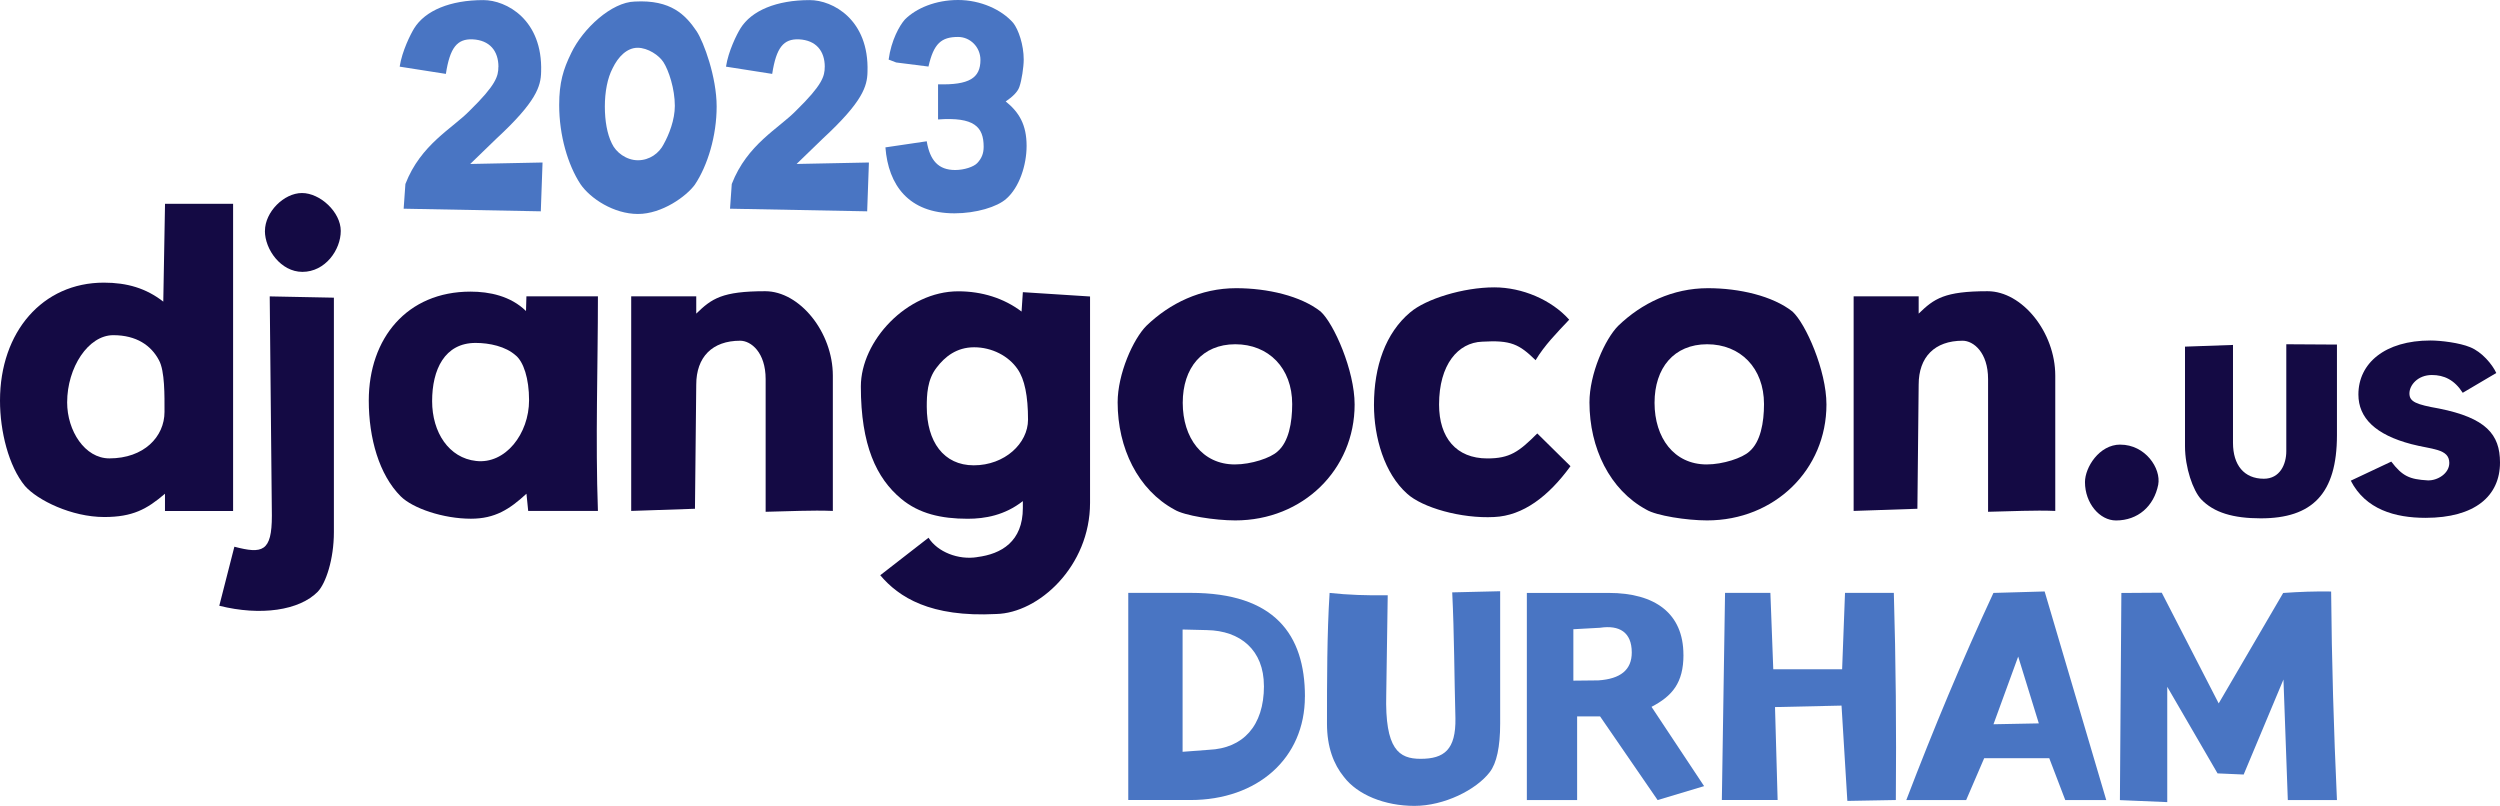
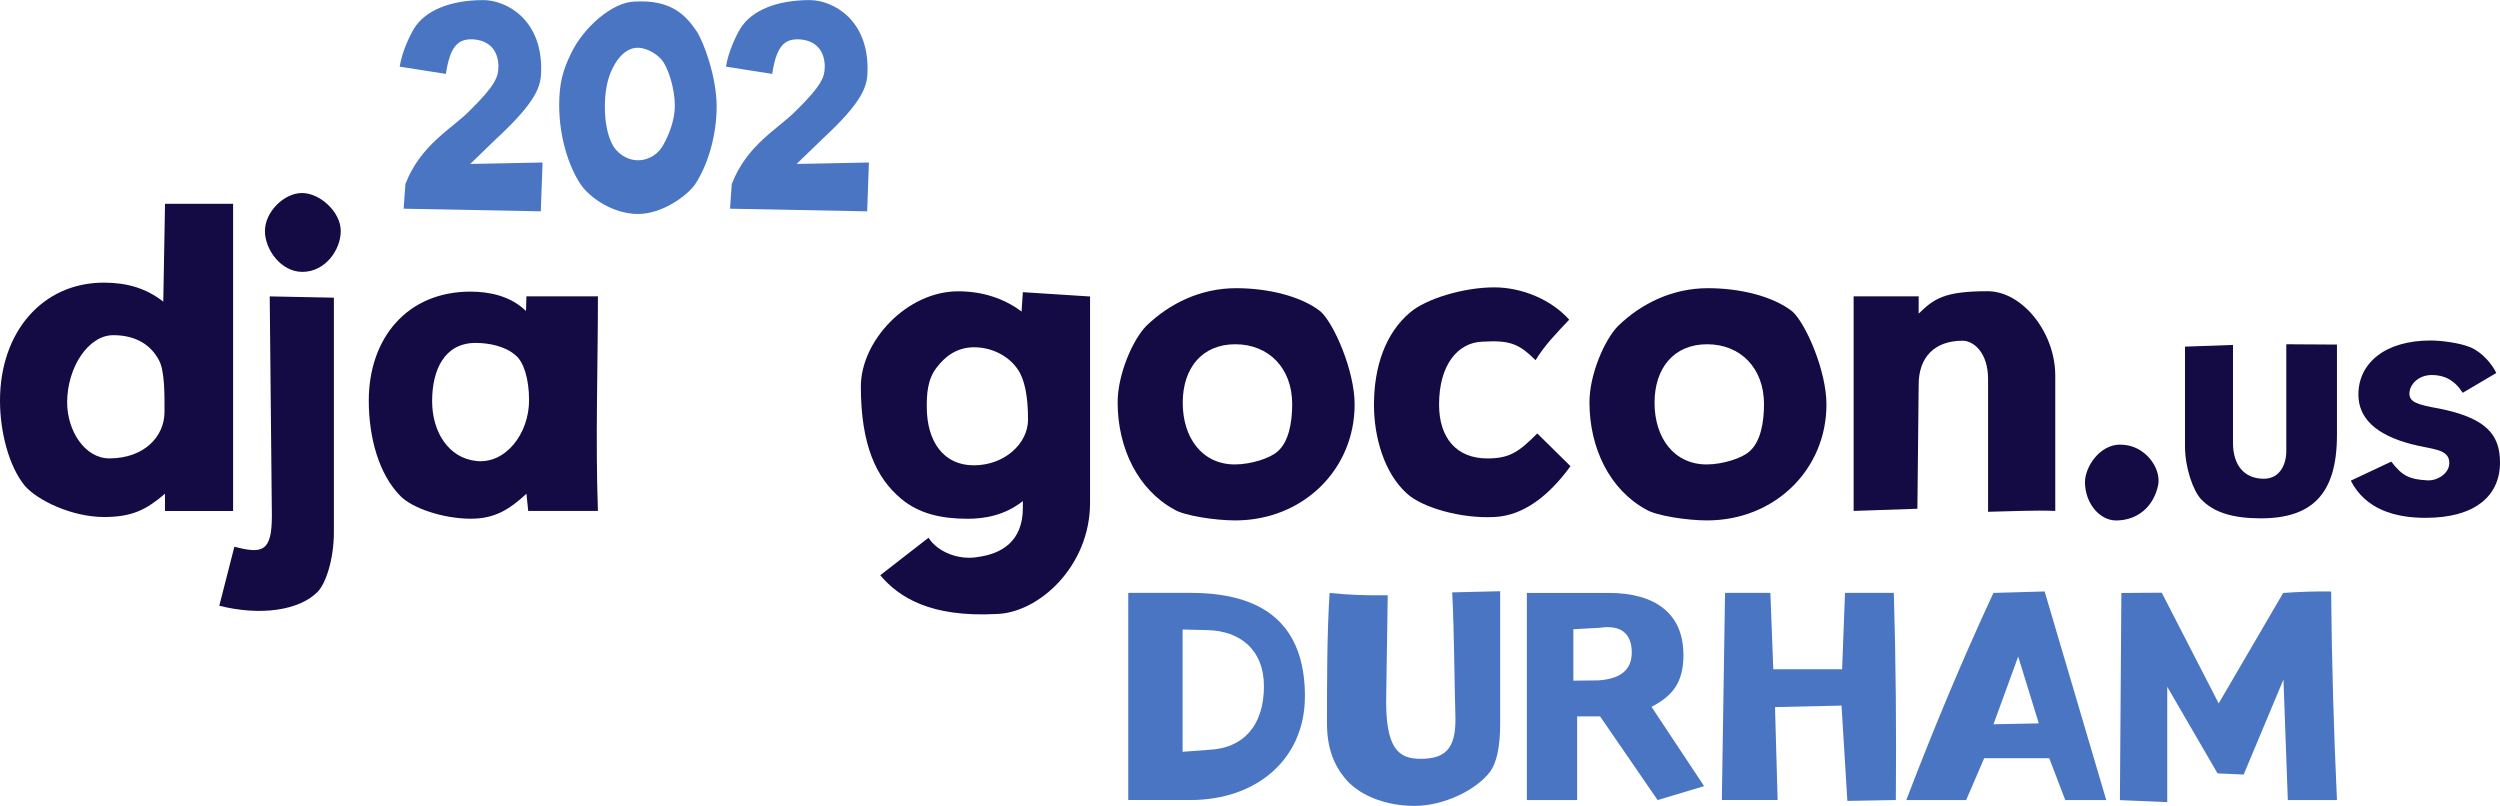
<svg xmlns="http://www.w3.org/2000/svg" width="214" height="69" viewBox="0 0 214 69" fill="none">
  <path d="M14.122 43.739V42.263C12.572 43.59 11.355 44.257 8.923 44.257C6.121 44.257 3.206 42.816 2.138 41.6C0.738 39.905 0 36.915 0 34.298C0 28.396 3.653 24.194 8.887 24.194C10.881 24.194 12.501 24.673 13.977 25.819L14.126 17.445H19.953V43.742H14.126L14.122 43.739ZM13.604 30.829C12.941 29.574 11.685 28.691 9.696 28.691C7.557 28.691 5.748 31.457 5.748 34.443C5.748 36.876 7.259 39.238 9.362 39.238C12.313 39.238 14.082 37.394 14.082 35.255C14.082 33.89 14.118 31.751 13.604 30.829Z" fill="#140A44" />
  <path d="M27.215 50.637C25.63 52.261 22.311 52.74 18.771 51.853L20.062 46.799C22.46 47.427 23.272 47.242 23.272 44.143L23.088 25.371L28.581 25.481V45.544C28.581 47.906 27.879 49.934 27.215 50.633V50.637ZM22.68 19.768C22.68 18.144 24.304 16.523 25.85 16.523C27.396 16.523 29.169 18.148 29.169 19.768C29.169 21.389 27.843 23.272 25.885 23.272C24.041 23.272 22.676 21.353 22.676 19.768H22.68Z" fill="#140A44" />
  <path d="M45.214 43.739L45.065 42.263C43.625 43.59 42.373 44.402 40.309 44.402C37.947 44.402 35.33 43.515 34.298 42.483C32.454 40.639 31.567 37.504 31.567 34.294C31.567 28.946 34.851 24.963 40.27 24.963C41.894 24.963 43.699 25.332 45.026 26.623L45.061 25.367H51.182C51.182 31.488 50.962 37.614 51.182 43.735H45.206L45.214 43.739ZM44.143 30.425C43.295 29.652 41.894 29.354 40.713 29.354C38.057 29.354 36.99 31.642 36.99 34.333C36.99 37.025 38.43 39.203 40.752 39.458C43.26 39.752 45.288 37.135 45.288 34.259C45.288 32.379 44.81 30.974 44.147 30.421L44.143 30.425Z" fill="#140A44" />
-   <path d="M59.599 26.847C60.925 25.556 61.812 24.928 65.5 24.928C68.451 24.928 71.291 28.432 71.291 32.156V43.735C69.483 43.66 67.568 43.77 65.539 43.809V32.45C65.539 30.162 64.284 29.166 63.361 29.166C60.964 29.166 59.599 30.566 59.599 32.928L59.489 43.55L54.031 43.735V25.367H59.599V26.843V26.847Z" fill="#140A44" />
  <path d="M83.647 47.686C85.712 47.427 87.556 46.36 87.556 43.484V42.895C86.006 44.111 84.311 44.406 82.835 44.406C80.548 44.406 78.668 43.962 77.158 42.711C75.019 40.941 73.689 38.1 73.689 33.086C73.689 29.177 77.636 24.936 82.023 24.936C84.052 24.936 85.931 25.524 87.446 26.67L87.556 25.01L93.308 25.379V43.044C93.308 48.467 88.917 52.485 85.268 52.559C79.626 52.854 76.934 51.119 75.349 49.24L79.481 46.03C80.254 47.246 82.027 47.949 83.647 47.69V47.686ZM83.353 39.831C86.01 39.831 87.999 37.951 87.999 35.922C87.999 33.894 87.705 32.454 87.112 31.606C86.339 30.464 84.899 29.727 83.389 29.727C81.878 29.727 80.881 30.539 80.179 31.461C79.367 32.493 79.331 33.823 79.331 34.816C79.331 37.802 80.771 39.831 83.353 39.831Z" fill="#140A44" />
  <path d="M98.142 27.879C100.135 25.96 102.788 24.669 105.813 24.669C108.505 24.669 111.346 25.332 113.041 26.662C114.182 27.694 115.956 31.716 115.956 34.627C115.956 40.195 111.53 44.547 105.738 44.547C104.004 44.547 101.387 44.143 100.539 43.625C97.404 41.93 95.67 38.351 95.67 34.443C95.67 32.01 96.996 29.02 98.142 27.879ZM105.703 39.756C107.104 39.756 108.764 39.203 109.356 38.649C110.314 37.837 110.612 36.177 110.612 34.592C110.612 31.492 108.583 29.468 105.742 29.468C102.902 29.468 101.242 31.496 101.242 34.482C101.242 37.468 102.902 39.756 105.703 39.756Z" fill="#140A44" />
  <path d="M120.716 26.737C122.042 25.595 125.252 24.598 127.908 24.598C130.305 24.598 132.813 25.669 134.323 27.365C133.252 28.506 132.22 29.542 131.447 30.833C130.046 29.468 129.344 29.099 126.872 29.248C124.808 29.323 123.184 31.202 123.184 34.631C123.184 37.472 124.659 39.242 127.315 39.242C129.234 39.242 130.007 38.689 131.592 37.103L134.433 39.905C132.554 42.487 130.376 44.147 127.904 44.257C125.063 44.406 121.744 43.444 120.453 42.263C118.499 40.529 117.612 37.433 117.612 34.667C117.612 31.347 118.609 28.506 120.712 26.737H120.716Z" fill="#140A44" />
  <path d="M138.53 27.879C140.523 25.96 143.175 24.669 146.201 24.669C148.892 24.669 151.733 25.332 153.428 26.662C154.57 27.694 156.344 31.716 156.344 34.627C156.344 40.195 151.918 44.547 146.126 44.547C144.392 44.547 141.775 44.143 140.927 43.625C137.792 41.93 136.058 38.351 136.058 34.443C136.058 32.01 137.384 29.02 138.53 27.879ZM146.091 39.756C147.492 39.756 149.151 39.203 149.744 38.649C150.701 37.837 150.999 36.177 150.999 34.592C150.999 31.492 148.971 29.468 146.13 29.468C143.289 29.468 141.629 31.496 141.629 34.482C141.629 37.468 143.289 39.756 146.091 39.756Z" fill="#140A44" />
  <path d="M164.238 26.847C165.565 25.556 166.451 24.928 170.14 24.928C173.09 24.928 175.931 28.432 175.931 32.156V43.735C174.122 43.66 172.208 43.77 170.179 43.809V32.45C170.179 30.162 168.923 29.166 168.001 29.166C165.604 29.166 164.238 30.566 164.238 32.928L164.129 43.55L158.671 43.735V25.367H164.238V26.843V26.847Z" fill="#140A44" />
  <path d="M181.499 38.061C183.638 38.061 185.003 40.09 184.744 41.49C184.375 43.334 183.01 44.551 181.13 44.551C179.73 44.551 178.474 43.075 178.474 41.267C178.474 40.011 179.69 38.057 181.499 38.057V38.061Z" fill="#140A44" />
  <path d="M191.144 29.523V37.908C191.144 39.803 192.089 40.98 193.785 40.98C195.162 40.98 195.707 39.744 195.707 38.626V29.468L200.043 29.495V37.249C200.043 42.275 197.92 44.37 193.526 44.37C191.171 44.37 189.508 43.884 188.413 42.734C187.722 41.989 187.036 40.035 187.036 38.198V29.672L191.14 29.527L191.144 29.523Z" fill="#140A44" />
  <path d="M201.22 41.149L204.693 39.513C205.638 40.749 206.243 41.035 207.824 41.121C208.628 41.149 209.66 40.548 209.66 39.627C209.66 38.391 208.138 38.477 206.415 38.018C203.343 37.213 201.879 35.777 201.879 33.768C201.879 31.096 204.147 29.146 208.052 29.146C208.942 29.146 210.551 29.346 211.442 29.719C212.446 30.119 213.337 31.182 213.682 31.928L210.81 33.623C210.092 32.505 209.201 32.101 208.169 32.101C206.965 32.101 206.247 32.964 206.247 33.678C206.247 34.392 206.819 34.624 208.774 34.969C212.791 35.773 214 37.178 214 39.591C214 42.463 211.846 44.327 207.628 44.327C205.014 44.327 202.488 43.609 201.224 41.141L201.22 41.149Z" fill="#140A44" />
  <path d="M42.667 5.729C42.667 4.36 41.922 3.441 40.454 3.367C39.136 3.316 38.516 4.061 38.167 6.325L34.212 5.705C34.412 4.387 35.134 2.943 35.455 2.421C36.401 0.903 38.539 0.008 41.373 0.008C43.338 0.008 46.469 1.676 46.32 6.153C46.297 7.397 45.897 8.715 42.514 11.846L40.25 14.036L46.442 13.91L46.293 18.089L34.553 17.865L34.702 15.75C36.02 12.345 38.732 10.999 40.223 9.457C42.459 7.267 42.66 6.522 42.66 5.725L42.667 5.729Z" fill="#4975C3" />
  <path d="M48.887 4.559C49.907 2.421 52.367 0.18 54.333 0.133C57.441 -0.039 58.684 1.279 59.63 2.672C60.25 3.618 61.345 6.6 61.345 9.115C61.345 11.63 60.576 14.165 59.481 15.805C58.759 16.802 56.671 18.316 54.608 18.316C52.544 18.316 50.531 16.998 49.683 15.754C48.612 14.114 47.866 11.603 47.866 8.989C47.866 7.075 48.216 5.929 48.887 4.563V4.559ZM56.821 12.321C57.268 11.524 57.766 10.257 57.766 9.064C57.766 7.596 57.244 6.031 56.797 5.332C56.424 4.736 55.455 4.089 54.584 4.089C53.666 4.089 52.916 4.858 52.446 5.831C51.998 6.674 51.775 7.871 51.775 9.115C51.775 10.359 51.975 11.477 52.371 12.274C52.72 13.043 53.615 13.718 54.608 13.718C55.6 13.718 56.424 13.121 56.821 12.325V12.321Z" fill="#4975C3" />
  <path d="M70.601 5.729C70.601 4.359 69.855 3.441 68.388 3.367C67.07 3.316 66.45 4.061 66.1 6.325L62.145 5.705C62.345 4.387 63.063 2.943 63.389 2.421C64.335 0.902 66.473 0.008 69.31 0.008C71.276 0.008 74.407 1.675 74.258 6.153C74.234 7.396 73.834 8.715 70.452 11.846L68.188 14.035L74.379 13.91L74.23 18.089L62.49 17.865L62.639 15.75C63.958 12.344 66.669 10.998 68.16 9.456C70.397 7.267 70.597 6.521 70.597 5.725L70.601 5.729Z" fill="#4975C3" />
-   <path d="M75.796 12.615L79.328 12.093C79.602 13.733 80.324 14.553 81.764 14.553C82.533 14.553 83.357 14.279 83.655 13.957C84.028 13.561 84.201 13.137 84.201 12.564C84.201 10.849 83.381 10.002 80.297 10.225V7.216C82.984 7.29 83.926 6.67 83.926 5.128C83.926 4.034 83.055 3.163 82.011 3.163C80.567 3.163 79.924 3.735 79.477 5.697L76.714 5.348L76.067 5.101C76.29 3.433 77.012 2.166 77.46 1.668C78.429 0.698 80.097 0 82.011 0C83.926 0 85.743 0.82 86.736 1.966C87.183 2.539 87.63 3.83 87.63 5.101C87.63 5.721 87.458 6.89 87.257 7.44C87.108 7.887 86.638 8.311 86.088 8.683C87.234 9.605 87.877 10.673 87.877 12.489C87.877 14.13 87.257 16.044 86.135 17.017C85.366 17.712 83.549 18.261 81.709 18.261C77.781 18.261 76.039 15.848 75.792 12.615H75.796Z" fill="#4975C3" />
  <path d="M111.699 59.63C111.699 64.927 107.622 68.482 101.901 68.482H96.58V50.75H101.928C109.089 50.75 111.703 54.305 111.703 59.63H111.699ZM108.191 58.712C108.191 55.651 106.178 53.987 103.318 53.937L101.23 53.886V64.354L103.494 64.182C106.378 64.056 108.195 62.169 108.195 58.712H108.191Z" fill="#4975C3" />
  <path d="M113.59 61.945C113.59 58.363 113.59 54.235 113.814 50.754C115.407 50.927 116.972 50.978 118.789 50.955L118.663 59.434C118.538 64.158 119.758 64.955 121.598 64.955C123.611 64.955 124.632 64.186 124.584 61.474C124.486 57.892 124.486 54.286 124.31 50.707L128.414 50.609V61.949C128.414 63.915 128.116 65.331 127.519 66.1C126.35 67.619 123.615 68.984 121.077 68.984C118.538 68.984 116.203 68.039 115.034 66.497C114.163 65.425 113.59 63.958 113.59 61.945Z" fill="#4975C3" />
  <path d="M144.105 56.051C144.105 58.465 143.136 59.583 141.37 60.505L145.871 67.293L141.892 68.486L136.968 61.325H135.002V68.486H130.698V50.754H137.71C141.688 50.754 144.101 52.52 144.101 56.051H144.105ZM139.679 55.851C139.679 54.109 138.608 53.489 136.968 53.736L134.68 53.862V58.264L136.819 58.241C138.71 58.115 139.679 57.346 139.679 55.855V55.851Z" fill="#4975C3" />
  <path d="M151.792 57.291H157.686L157.933 50.75H162.112C162.284 56.593 162.335 62.49 162.284 68.482L158.133 68.557L157.635 60.399L151.941 60.525L152.165 68.482H147.39L147.664 50.75H151.545L151.792 57.291Z" fill="#4975C3" />
  <path d="M175.021 50.629L180.295 68.486H176.787L175.417 64.904H169.845L168.303 68.486H163.179C165.518 62.369 167.978 56.475 170.638 50.754L175.017 50.629H175.021ZM172.757 56.201L170.642 61.996L174.523 61.922L172.757 56.201Z" fill="#4975C3" />
  <path d="M200.039 68.486H195.837L195.464 58.166L192.058 66.3L189.822 66.202L185.517 58.79V68.662L181.464 68.49L181.589 50.758L185.046 50.735L189.92 60.211L195.44 50.758C196.81 50.66 198.175 50.609 199.545 50.633C199.596 56.577 199.768 62.494 200.043 68.49L200.039 68.486Z" fill="#4975C3" />
</svg>